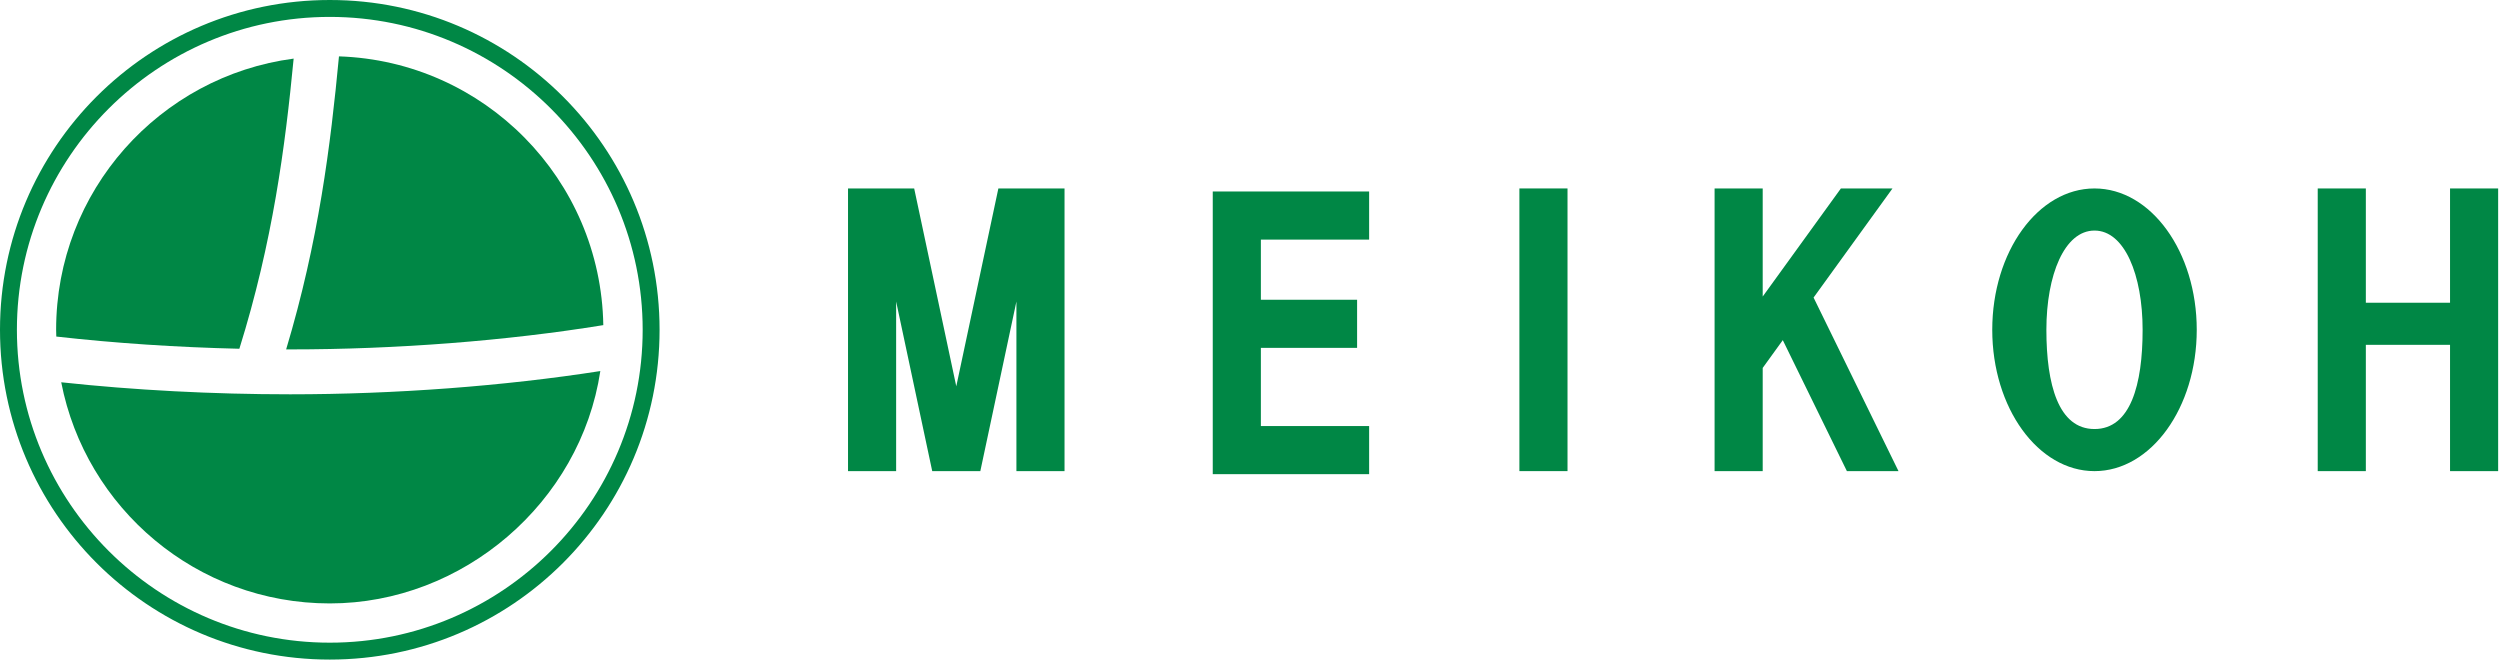
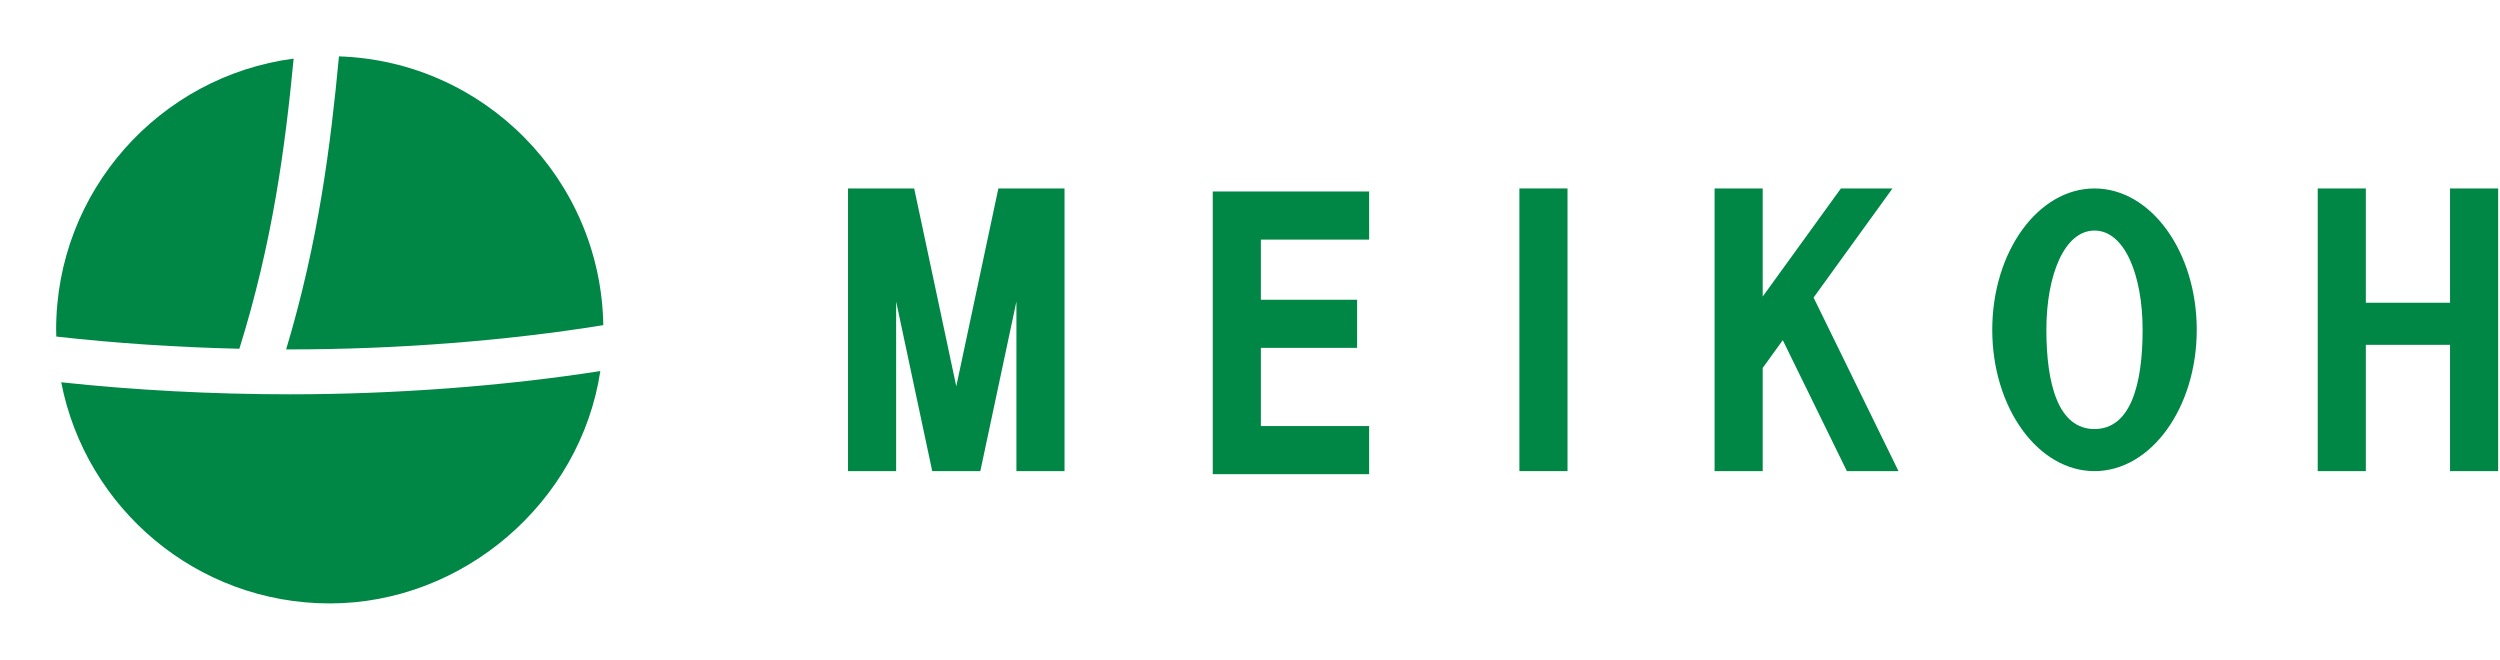
<svg xmlns="http://www.w3.org/2000/svg" width="235" height="62" viewBox="0 0 235 62" fill="none">
-   <path d="M31 1.589C47.217 1.589 60.411 14.783 60.411 31C60.411 47.217 47.217 60.411 31 60.411C14.783 60.411 1.589 47.216 1.589 31C1.589 14.784 14.783 1.589 31 1.589ZM31 0C13.879 0 0 13.879 0 31C0 48.121 13.879 62 31 62C48.121 62 62 48.121 62 31C62 13.879 48.12 0 31 0Z" fill="#008745" />
  <path d="M26.898 32.841C27.024 32.841 27.15 32.844 27.276 32.844C37.26 32.844 47.642 32.036 56.711 30.562C56.481 16.848 45.522 5.75 31.863 5.298C31.072 13.674 29.949 22.673 26.898 32.841Z" fill="#008745" />
  <path d="M22.5 32.783C25.634 22.743 26.805 13.813 27.603 5.508C15.003 7.171 5.276 17.945 5.276 31C5.276 31.213 5.287 31.424 5.292 31.636C10.778 32.257 16.626 32.646 22.499 32.783H22.5Z" fill="#008745" />
  <path d="M27.277 37.065C20.004 37.065 12.62 36.675 5.755 35.934C8.057 47.78 18.482 56.722 31 56.722C43.518 56.722 54.561 47.244 56.431 34.879C47.373 36.292 37.131 37.065 27.277 37.065Z" fill="#008745" />
  <path d="M147.346 17.714H142.823V44.285H147.346V17.714Z" fill="#008745" />
  <path d="M230.304 17.715V28.457H222.389V17.715H217.866V44.286H222.389V32.414H230.304V44.286H234.826V17.715H230.304Z" fill="#008745" />
  <path d="M97.805 17.714H95.543H93.847L89.89 36.314L85.933 17.714H84.237H81.975H79.714V44.285H84.237V28.343L87.629 44.285H88.194H91.586H92.151L95.543 28.343V44.285H100.066V17.714H97.805Z" fill="#008745" />
  <path d="M170.476 27.971L177.894 17.715H173.043L168.52 23.968L165.694 27.874V18.196V17.715H165.456H161.171V18.869V34.127V40.838V44.286H165.694V34.585L167.582 31.973L173.608 44.286H178.459L170.476 27.971Z" fill="#008745" />
  <path d="M128.698 22.523V18H118.522H113.999V22.523V28.177V32.699V40.049V44.571H118.522H128.698V40.049H118.522V32.699H127.567V28.177H118.522V22.523H128.698Z" fill="#008745" />
  <path d="M196.883 17.715C191.575 17.715 187.272 23.663 187.272 31.001C187.272 38.339 191.575 44.286 196.883 44.286C202.192 44.286 206.494 38.339 206.494 31.001C206.494 23.663 202.192 17.715 196.883 17.715ZM196.883 40.329C193.491 40.329 192.36 36.151 192.36 31.001C192.36 25.851 194.056 21.673 196.883 21.673C199.71 21.673 201.406 25.851 201.406 31.001C201.406 36.151 200.275 40.329 196.883 40.329Z" fill="#008745" />
</svg>